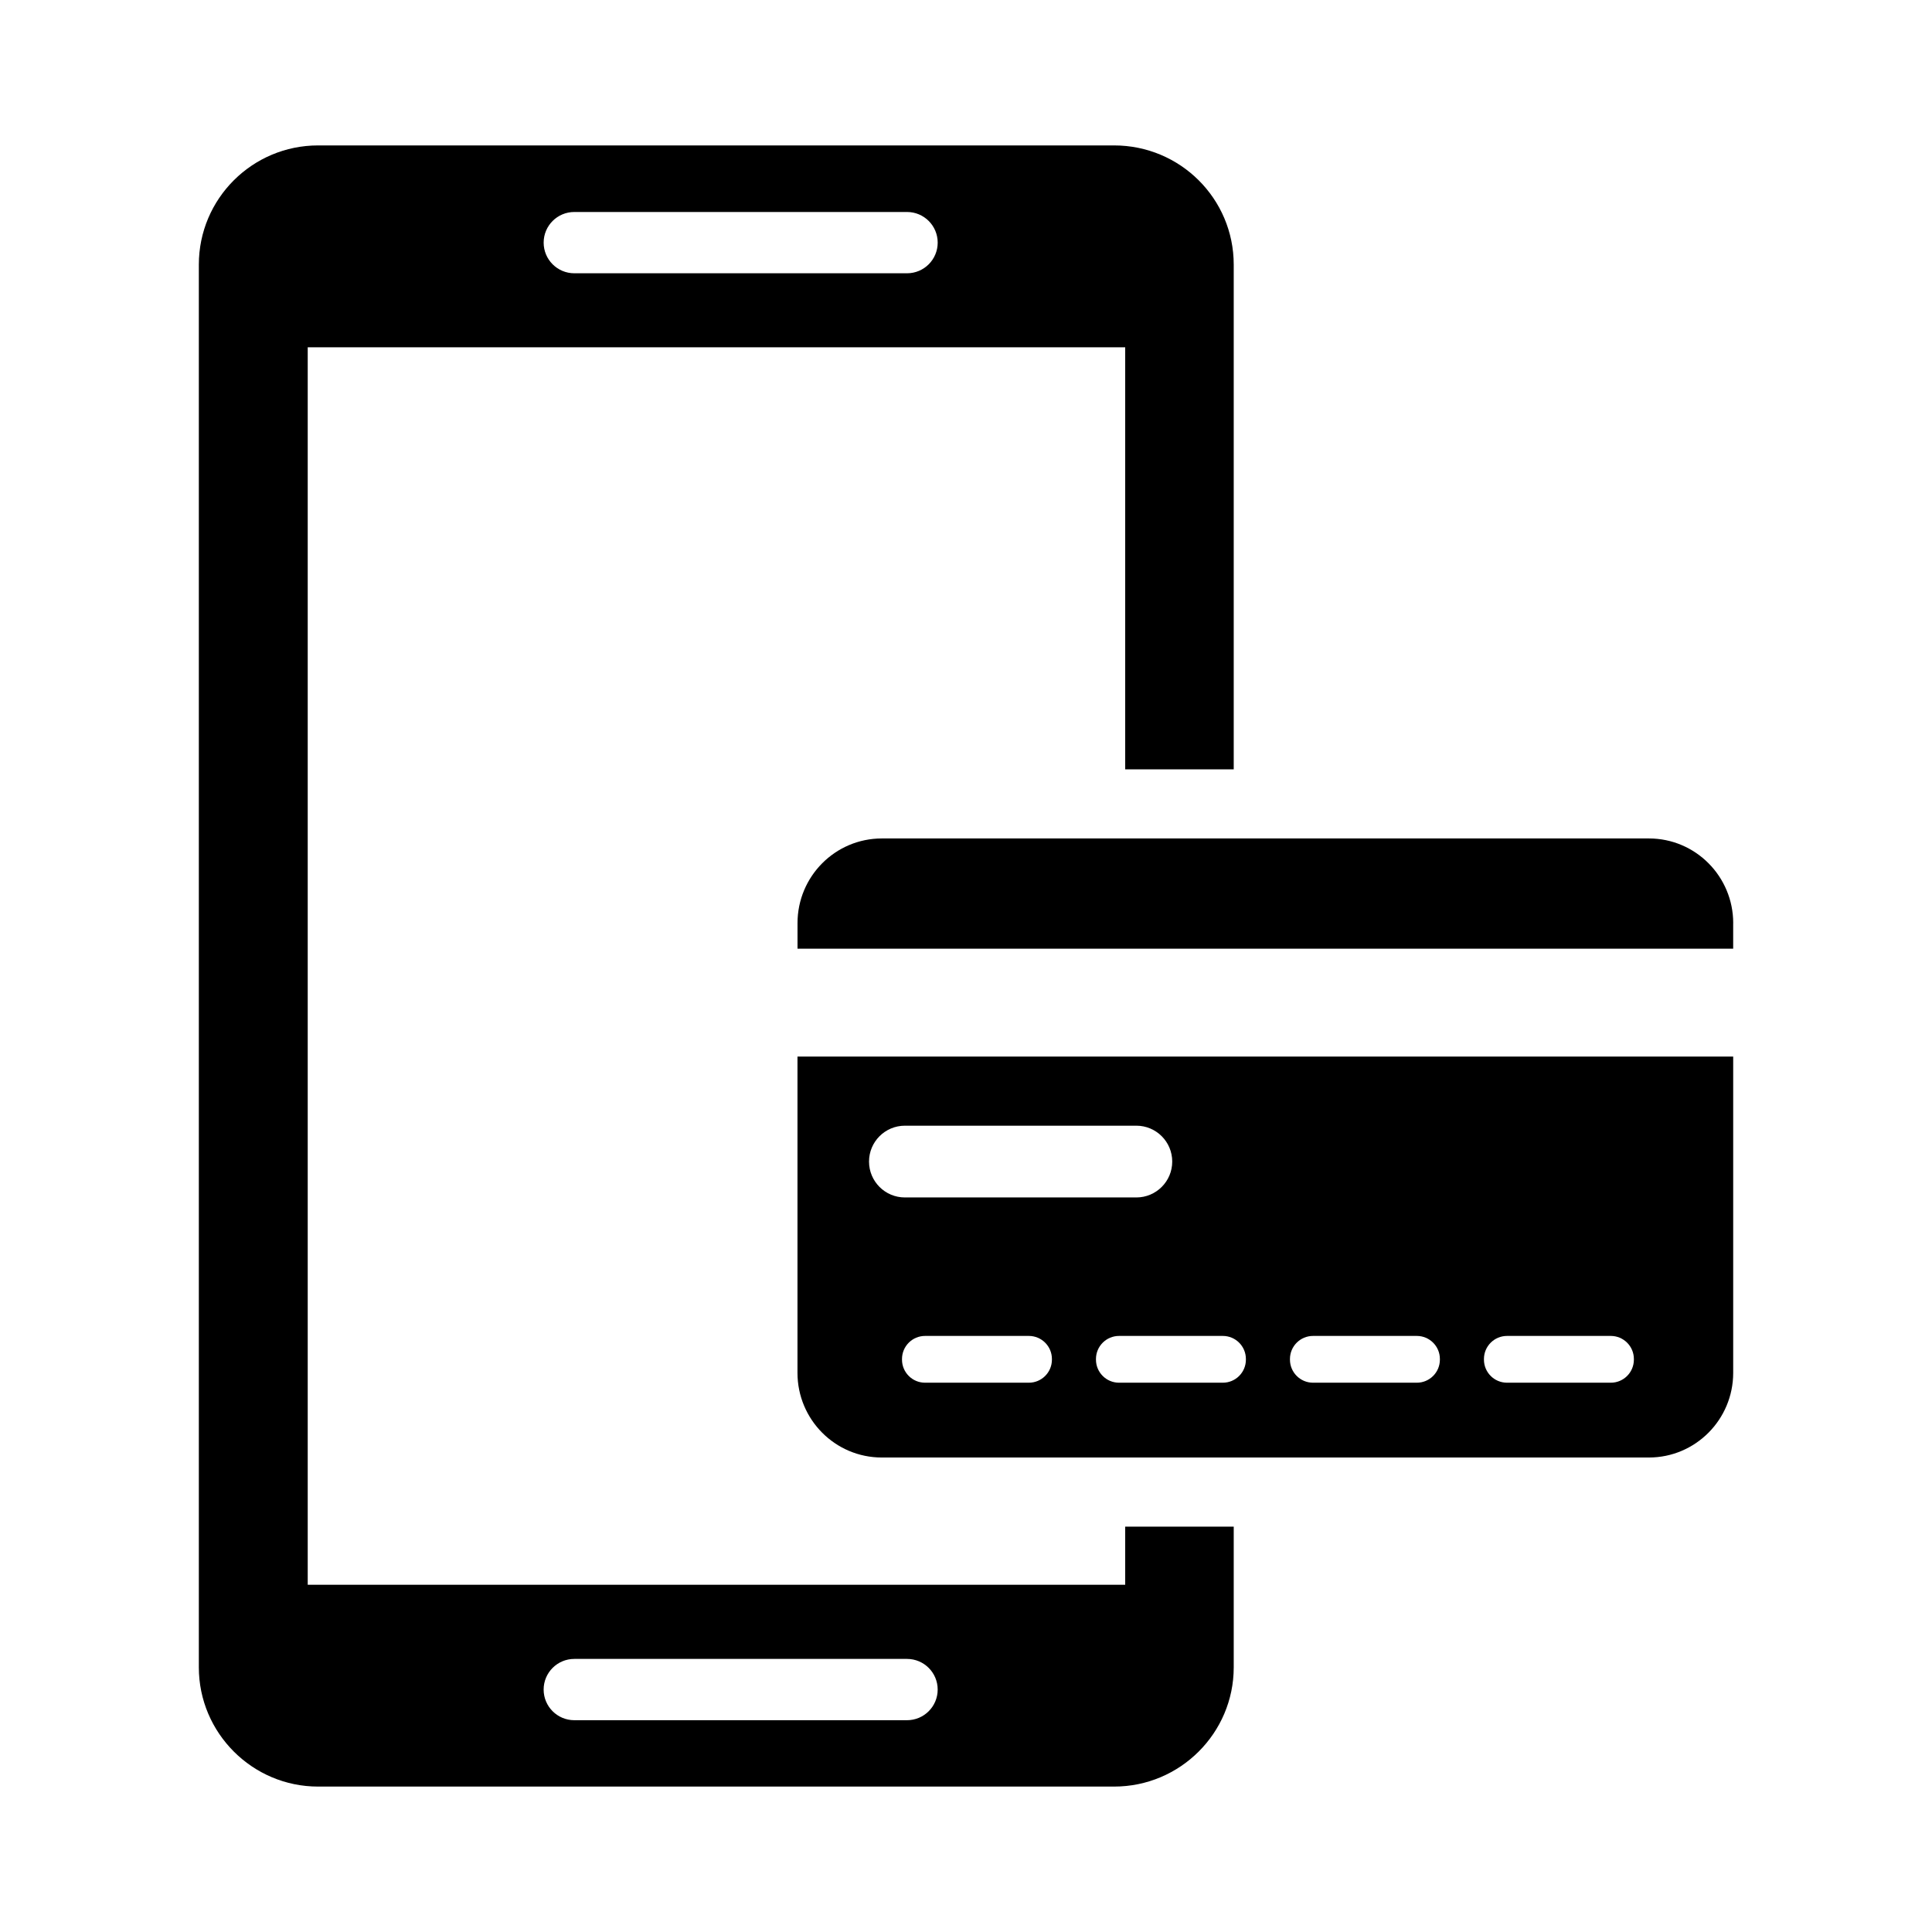
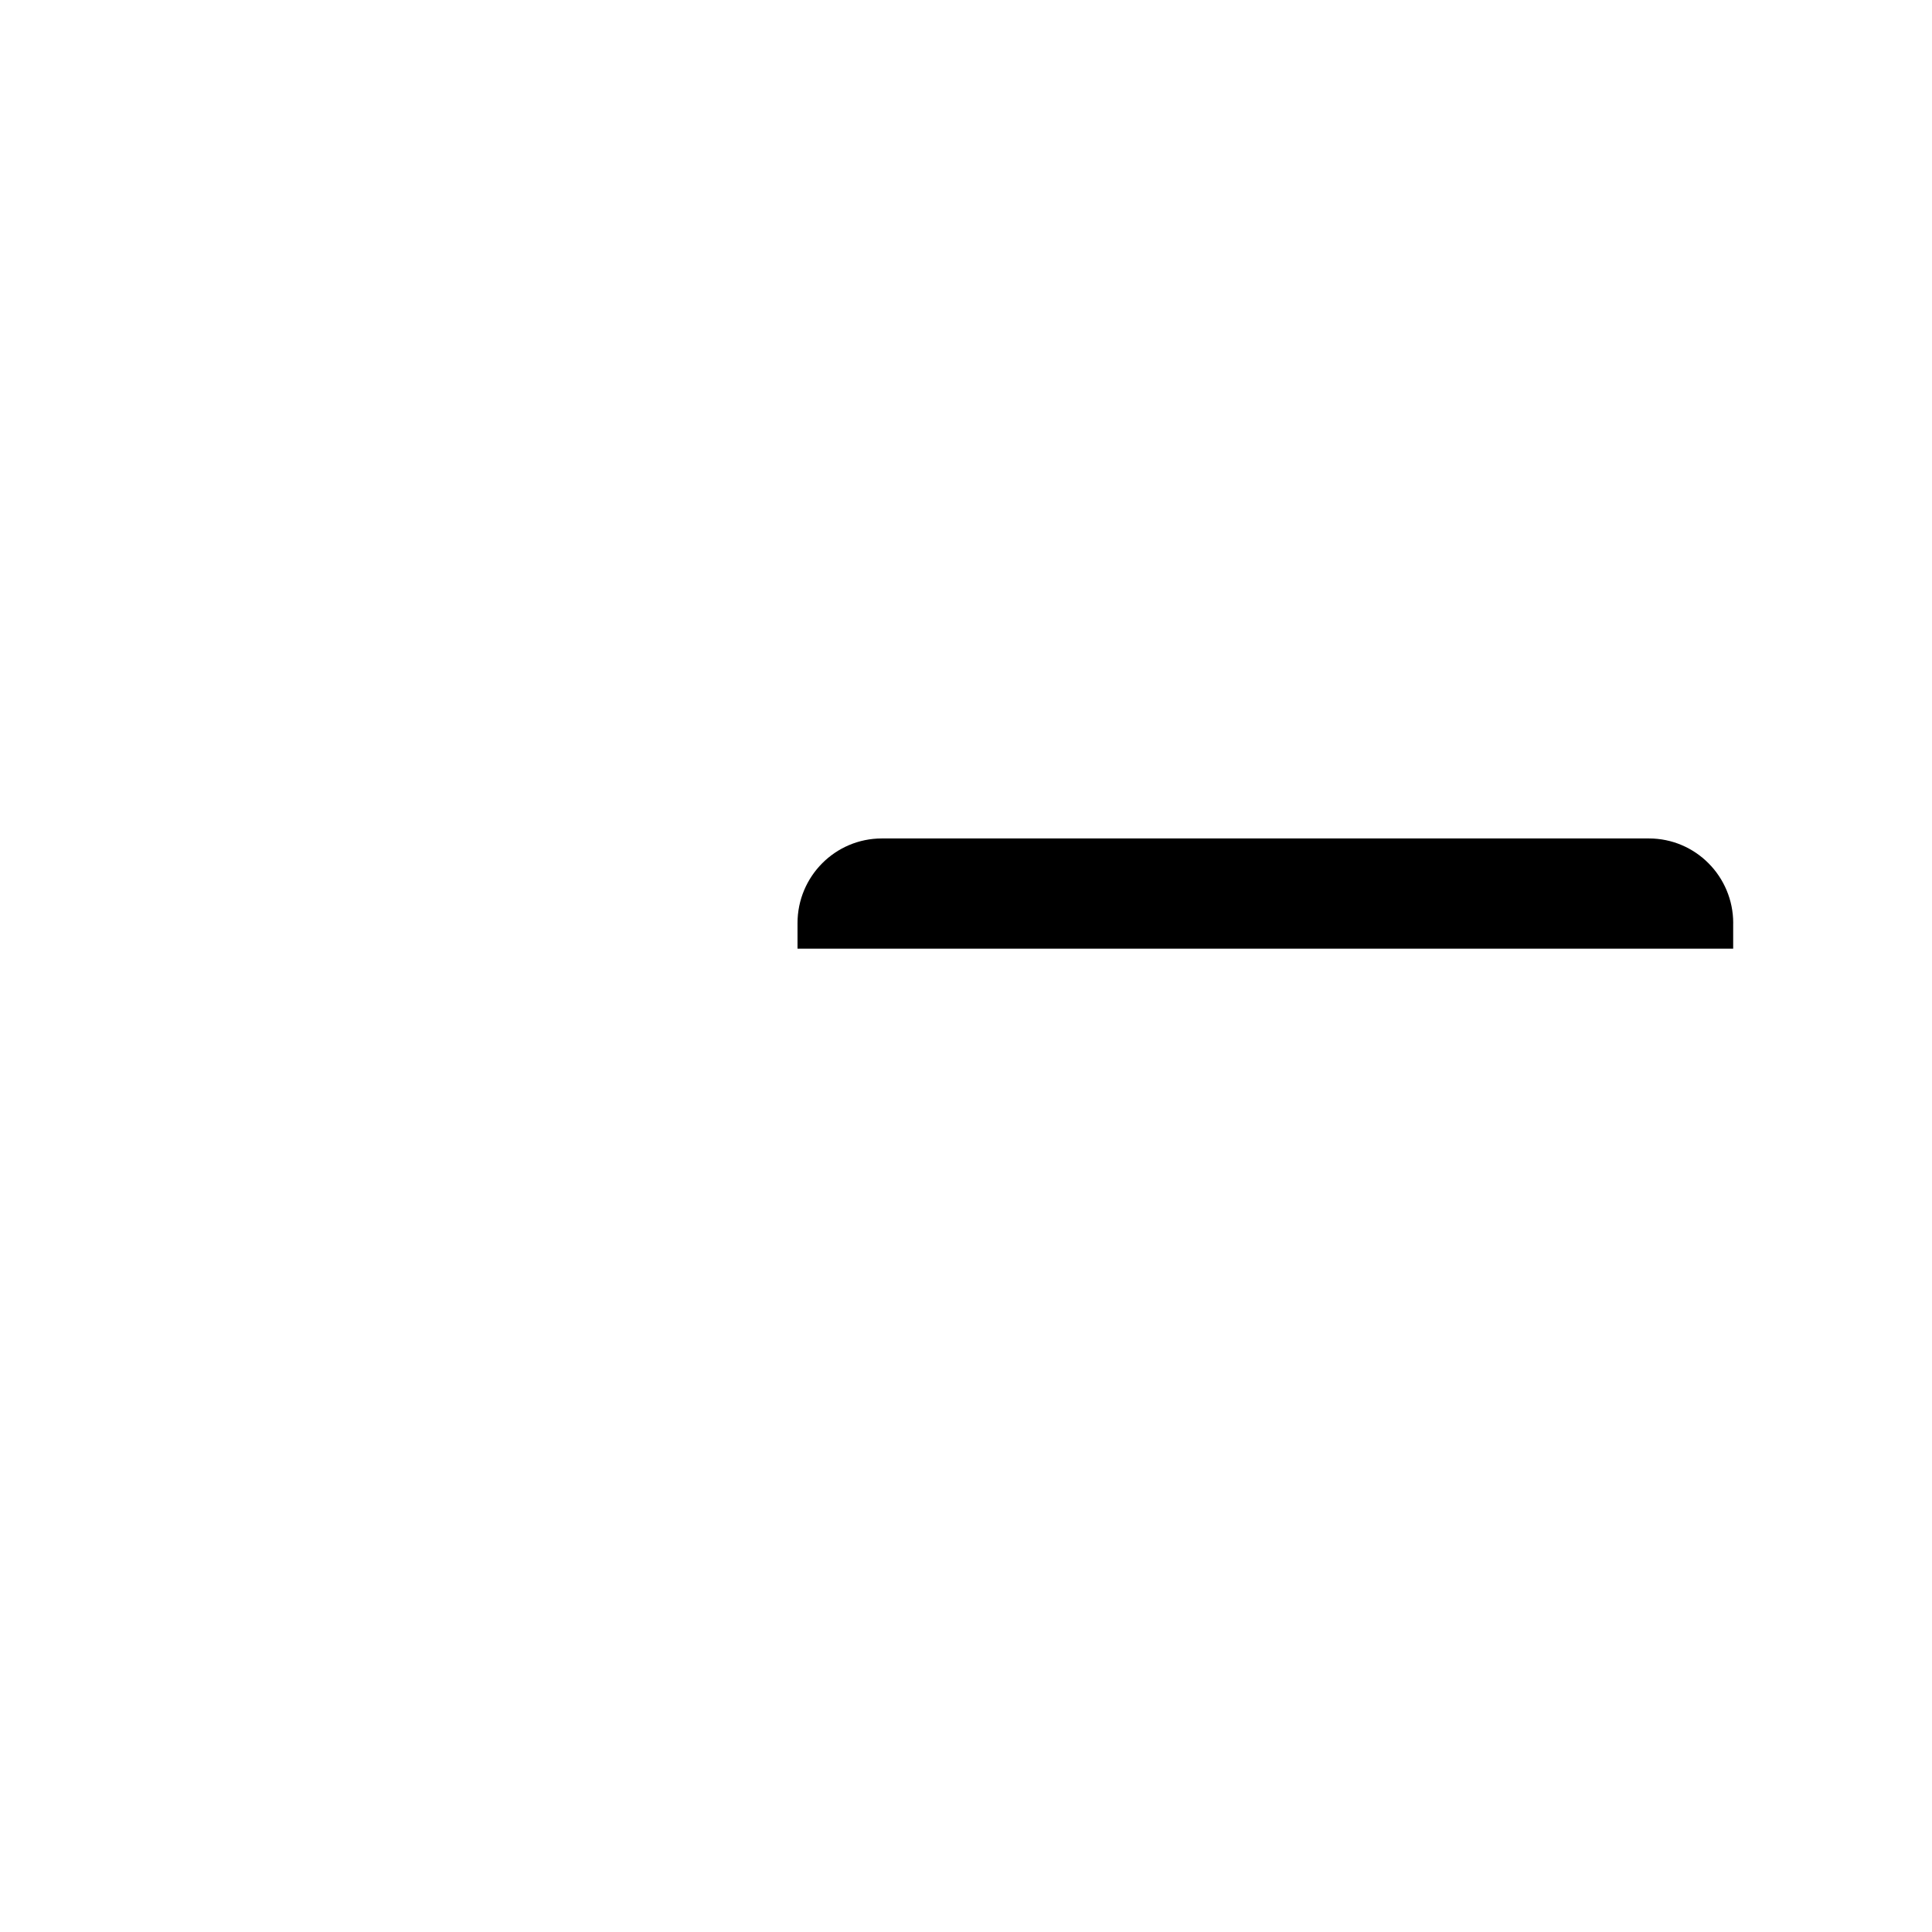
<svg xmlns="http://www.w3.org/2000/svg" fill="#000000" width="800px" height="800px" version="1.1" viewBox="144 144 512 512">
  <g>
-     <path d="m470.95 347.88v-133.74c0-17.496-14.199-31.602-31.695-31.602h-210.96c-17.402 0-31.602 14.105-31.602 31.602v371.72c0 17.402 14.199 31.602 31.602 31.602h210.96c17.496 0 31.695-14.199 31.695-31.602v-37.281h-28.762v15.391h-216.64v-327.93h216.64v111.84zm-174.76 235.75h88.184c4.484 0 8.121 3.637 8.121 8.121 0 4.484-3.637 8.121-8.121 8.121h-88.184c-4.484 0-8.121-3.637-8.121-8.121 0-4.484 3.637-8.121 8.121-8.121zm88.188-367.21h-88.184c-4.484 0-8.121-3.637-8.121-8.121s3.637-8.121 8.121-8.121h88.184c4.484 0 8.121 3.637 8.121 8.121s-3.637 8.121-8.121 8.121z" />
    <path d="m603.31 388.64v6.777h-247.96v-6.777c0-12.367 9.984-22.441 22.352-22.441h203.27c12.363-0.004 22.348 10.074 22.348 22.441z" />
-     <path d="m355.34 424v83.816c0 12.367 9.984 22.441 22.352 22.441h203.27c12.367 0 22.352-10.078 22.352-22.441v-83.816zm18.961 27.828c0-5.25 4.258-9.508 9.508-9.508h61.336c5.25 0 9.508 4.258 9.508 9.508s-4.258 9.508-9.508 9.508h-61.336c-5.254 0.004-9.508-4.254-9.508-9.508zm48.469 52.488c0 3.379-2.738 6.117-6.117 6.117h-27.496c-3.379 0-6.117-2.738-6.117-6.117v-0.164c0-3.379 2.738-6.117 6.117-6.117h27.496c3.379 0 6.117 2.738 6.117 6.117zm51.406 0c0 3.379-2.738 6.117-6.117 6.117h-27.496c-3.379 0-6.121-2.738-6.121-6.117v-0.164c0-3.379 2.738-6.117 6.121-6.117h27.496c3.379 0 6.117 2.738 6.117 6.117zm51.41 0c0 3.379-2.738 6.117-6.117 6.117h-27.496c-3.379 0-6.121-2.738-6.121-6.117v-0.164c0-3.379 2.738-6.117 6.121-6.117h27.496c3.379 0 6.117 2.738 6.117 6.117zm51.41 0c0 3.379-2.738 6.117-6.117 6.117h-27.496c-3.379 0-6.121-2.738-6.121-6.117v-0.164c0-3.379 2.738-6.117 6.121-6.117h27.496c3.379 0 6.117 2.738 6.117 6.117z" />
  </g>
</svg>